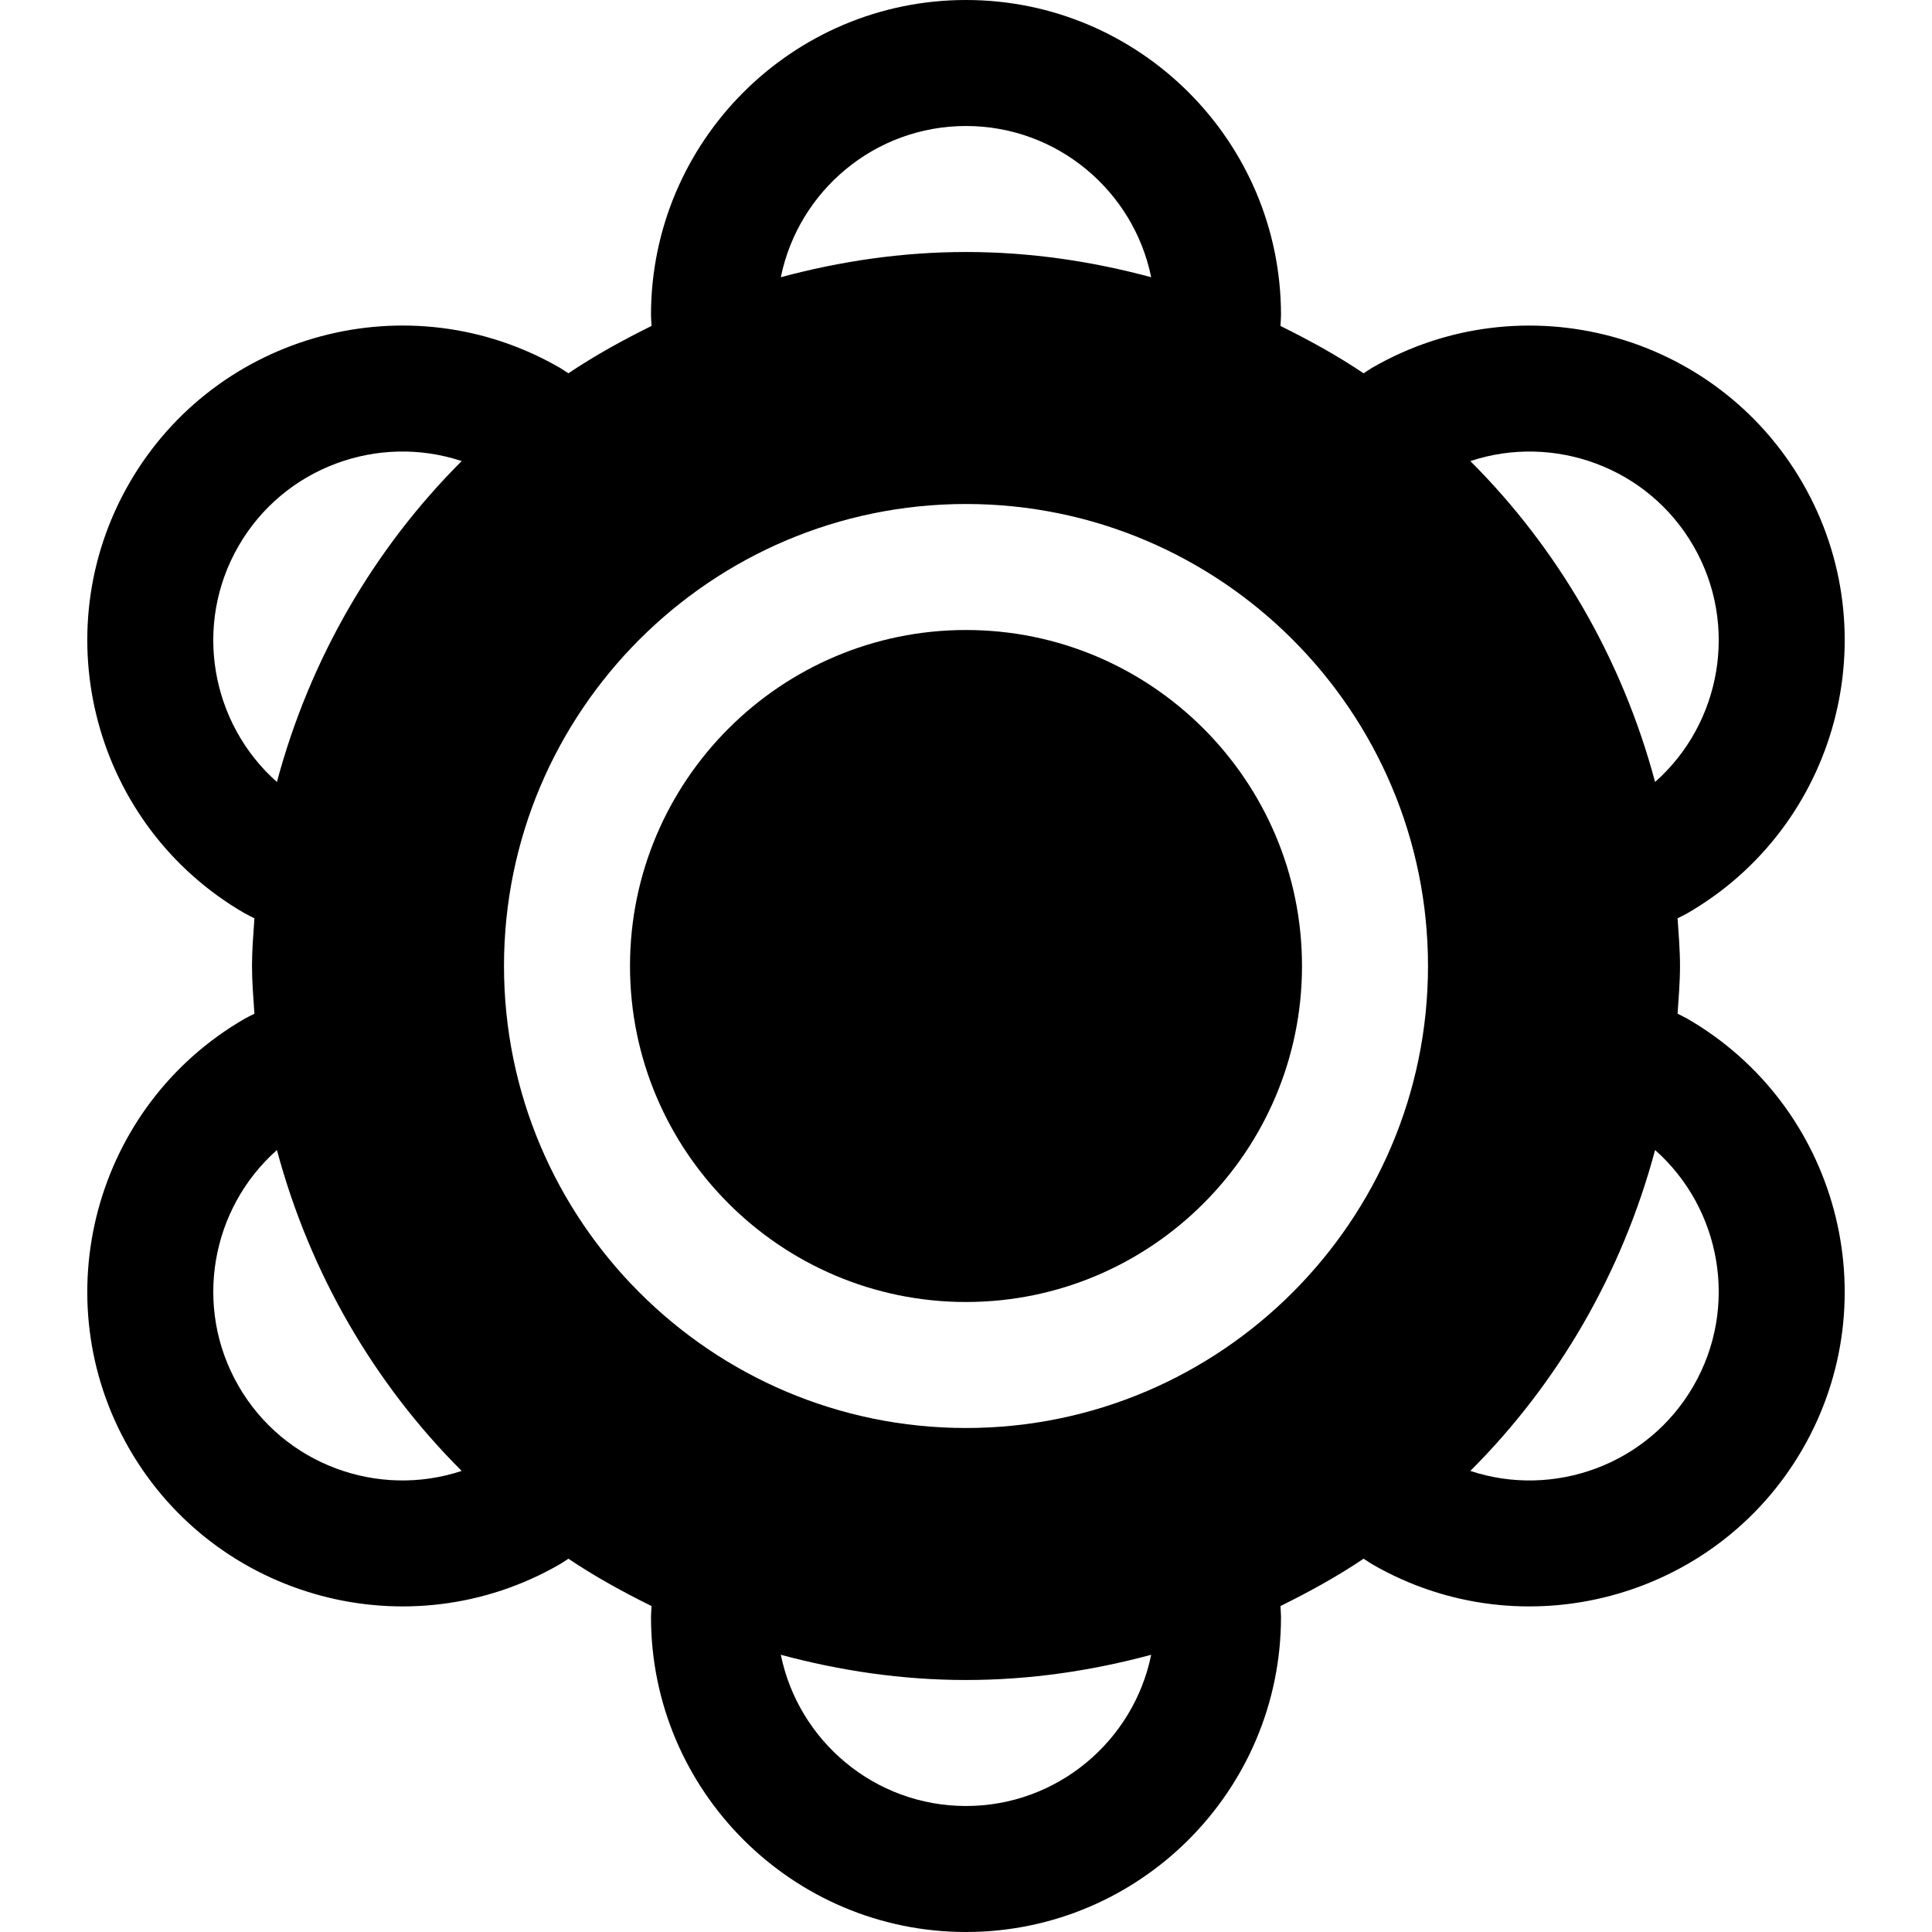
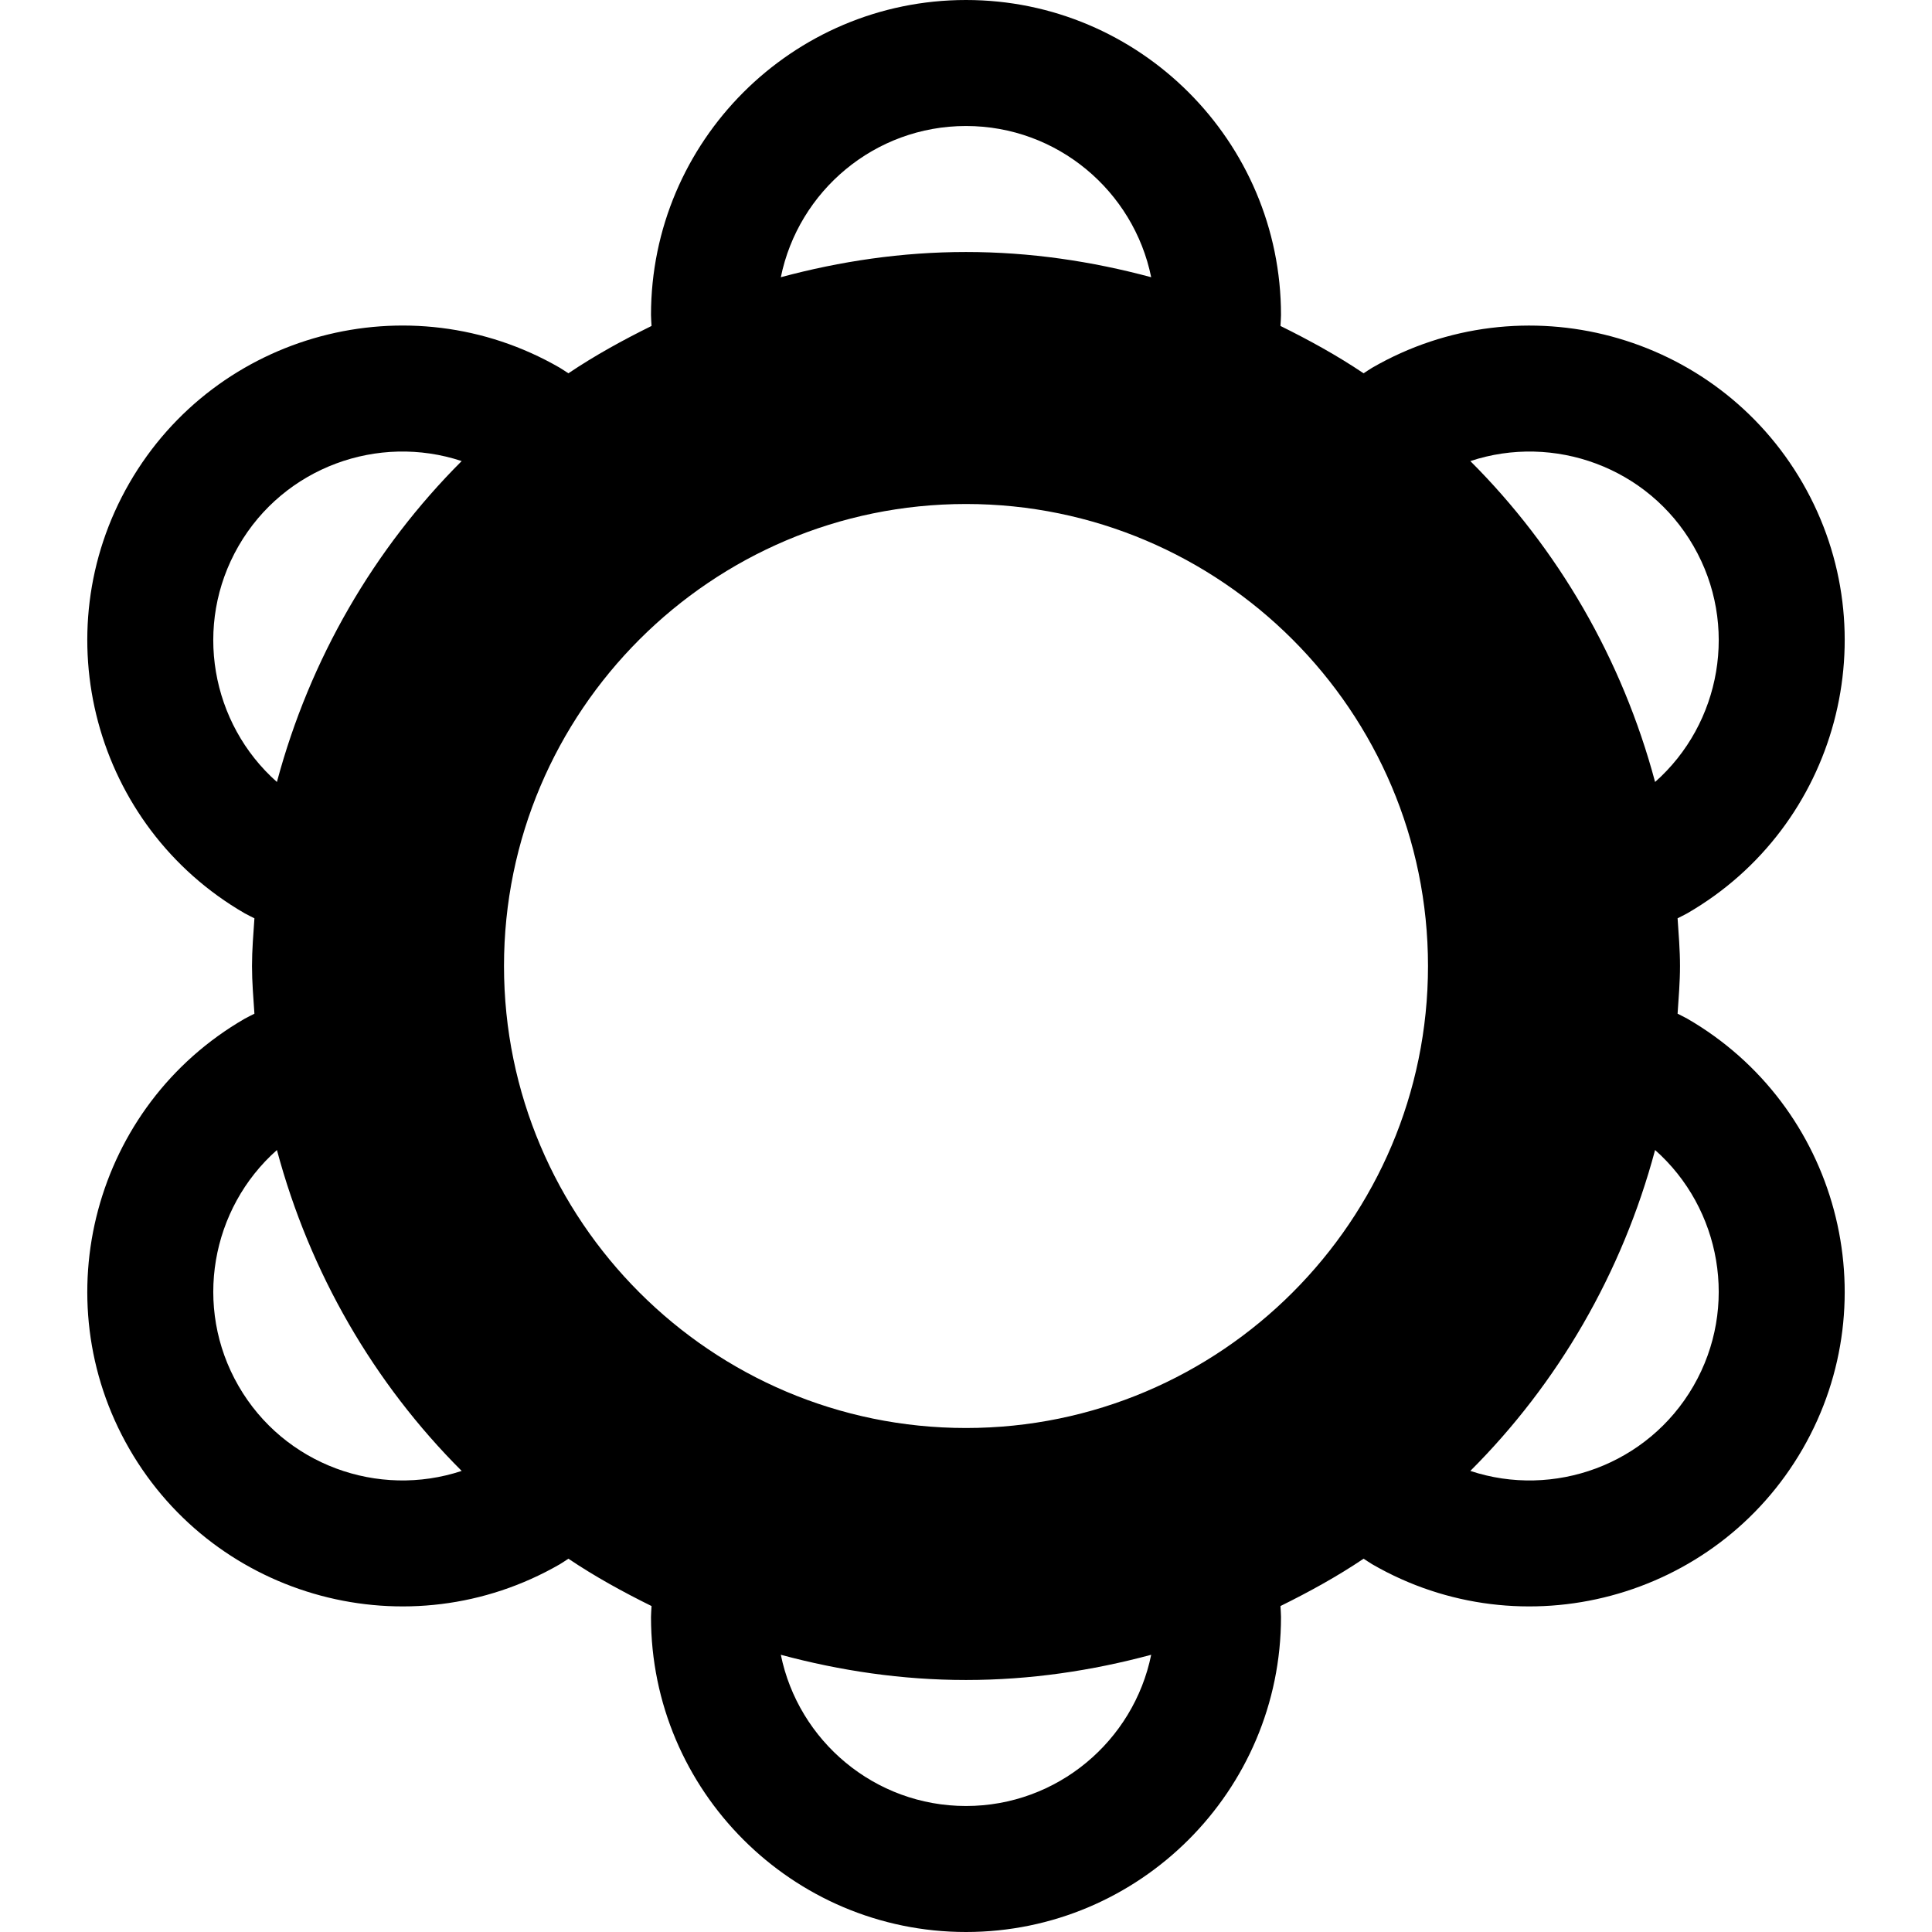
<svg xmlns="http://www.w3.org/2000/svg" fill="#000000" height="800px" width="800px" version="1.1" id="Layer_1" viewBox="0 0 512 512" xml:space="preserve">
  <g>
    <g>
      <path d="M447.141,269.956c-0.835-0.48-1.715-0.866-2.563-1.317c0.278-4.197,0.64-8.373,0.64-12.64c0-4.269-0.36-8.447-0.64-12.644    c0.852-0.453,1.734-0.84,2.569-1.322c39.859-23.022,53.565-74.174,30.56-114.032c-23.022-39.869-74.18-53.565-114.049-30.554    c-0.788,0.457-1.519,0.998-2.292,1.479c-6.994-4.707-14.414-8.787-22.027-12.544c0.034-0.969,0.14-1.933,0.14-2.904    C339.478,37.446,302.032,0,256,0s-83.478,37.446-83.478,83.478c0,0.971,0.109,1.934,0.141,2.904    c-7.614,3.757-15.035,7.837-22.032,12.545c-0.776-0.482-1.507-1.023-2.301-1.481C108.446,74.413,57.304,88.141,34.294,128    c-23.005,39.859-9.298,91.011,30.565,114.044c0.835,0.48,1.715,0.866,2.566,1.317c-0.281,4.197-0.642,8.373-0.642,12.64    c0,4.269,0.362,8.447,0.641,12.644c-0.851,0.453-1.734,0.84-2.571,1.322C24.995,292.989,11.289,344.141,34.294,384    c23.02,39.868,74.16,53.556,114.049,30.554c0.789-0.457,1.52-0.998,2.294-1.479c6.994,4.707,14.416,8.787,22.027,12.544    c-0.033,0.968-0.143,1.932-0.143,2.903C172.522,474.554,209.968,512,256,512s83.478-37.446,83.478-83.478    c0-0.971-0.106-1.934-0.14-2.904c7.613-3.757,15.037-7.837,22.032-12.545c0.776,0.482,1.508,1.023,2.298,1.481    c39.784,22.983,90.994,9.356,114.038-30.554C500.712,344.141,487.004,292.989,447.141,269.956z M448.783,144.696    c12.098,20.946,7.28,47.092-10.169,62.535c-8.722-32.609-25.749-61.856-48.959-85.04    C411.732,114.872,436.717,123.777,448.783,144.696z M256,33.391c24.192,0,44.424,17.238,49.076,40.075    c-15.683-4.223-32.079-6.684-49.076-6.684c-16.996,0-33.392,2.461-49.073,6.684C211.577,50.629,231.81,33.391,256,33.391z     M63.218,367.304c-12.095-20.946-7.277-47.092,10.17-62.535c8.722,32.609,25.749,61.856,48.961,85.04    C100.272,397.128,75.289,388.223,63.218,367.304z M73.386,207.234c-17.449-15.451-22.264-41.594-10.169-62.539    c12.073-20.912,37.057-29.834,59.13-22.506C99.137,145.376,82.107,174.623,73.386,207.234z M256,478.609    c-24.19,0-44.423-17.238-49.073-40.075c15.681,4.223,32.077,6.684,49.073,6.684c16.997,0,33.394-2.461,49.076-6.684    C300.424,461.371,280.192,478.609,256,478.609z M256,378.435c-67.51,0-122.435-54.924-122.435-122.435    c0-67.51,54.924-122.435,122.435-122.435S378.435,188.489,378.435,256C378.435,323.511,323.511,378.435,256,378.435z     M448.782,367.304c-12.076,20.911-37.06,29.833-59.129,22.506c23.213-23.186,40.241-52.433,48.961-85.044    C456.062,320.217,460.877,346.36,448.782,367.304z" />
    </g>
  </g>
  <g>
    <g>
-       <path d="M256,166.957c-49.097,0-89.043,39.946-89.043,89.043s39.946,89.043,89.043,89.043s89.043-39.946,89.043-89.043    S305.098,166.957,256,166.957z" />
-     </g>
+       </g>
  </g>
</svg>